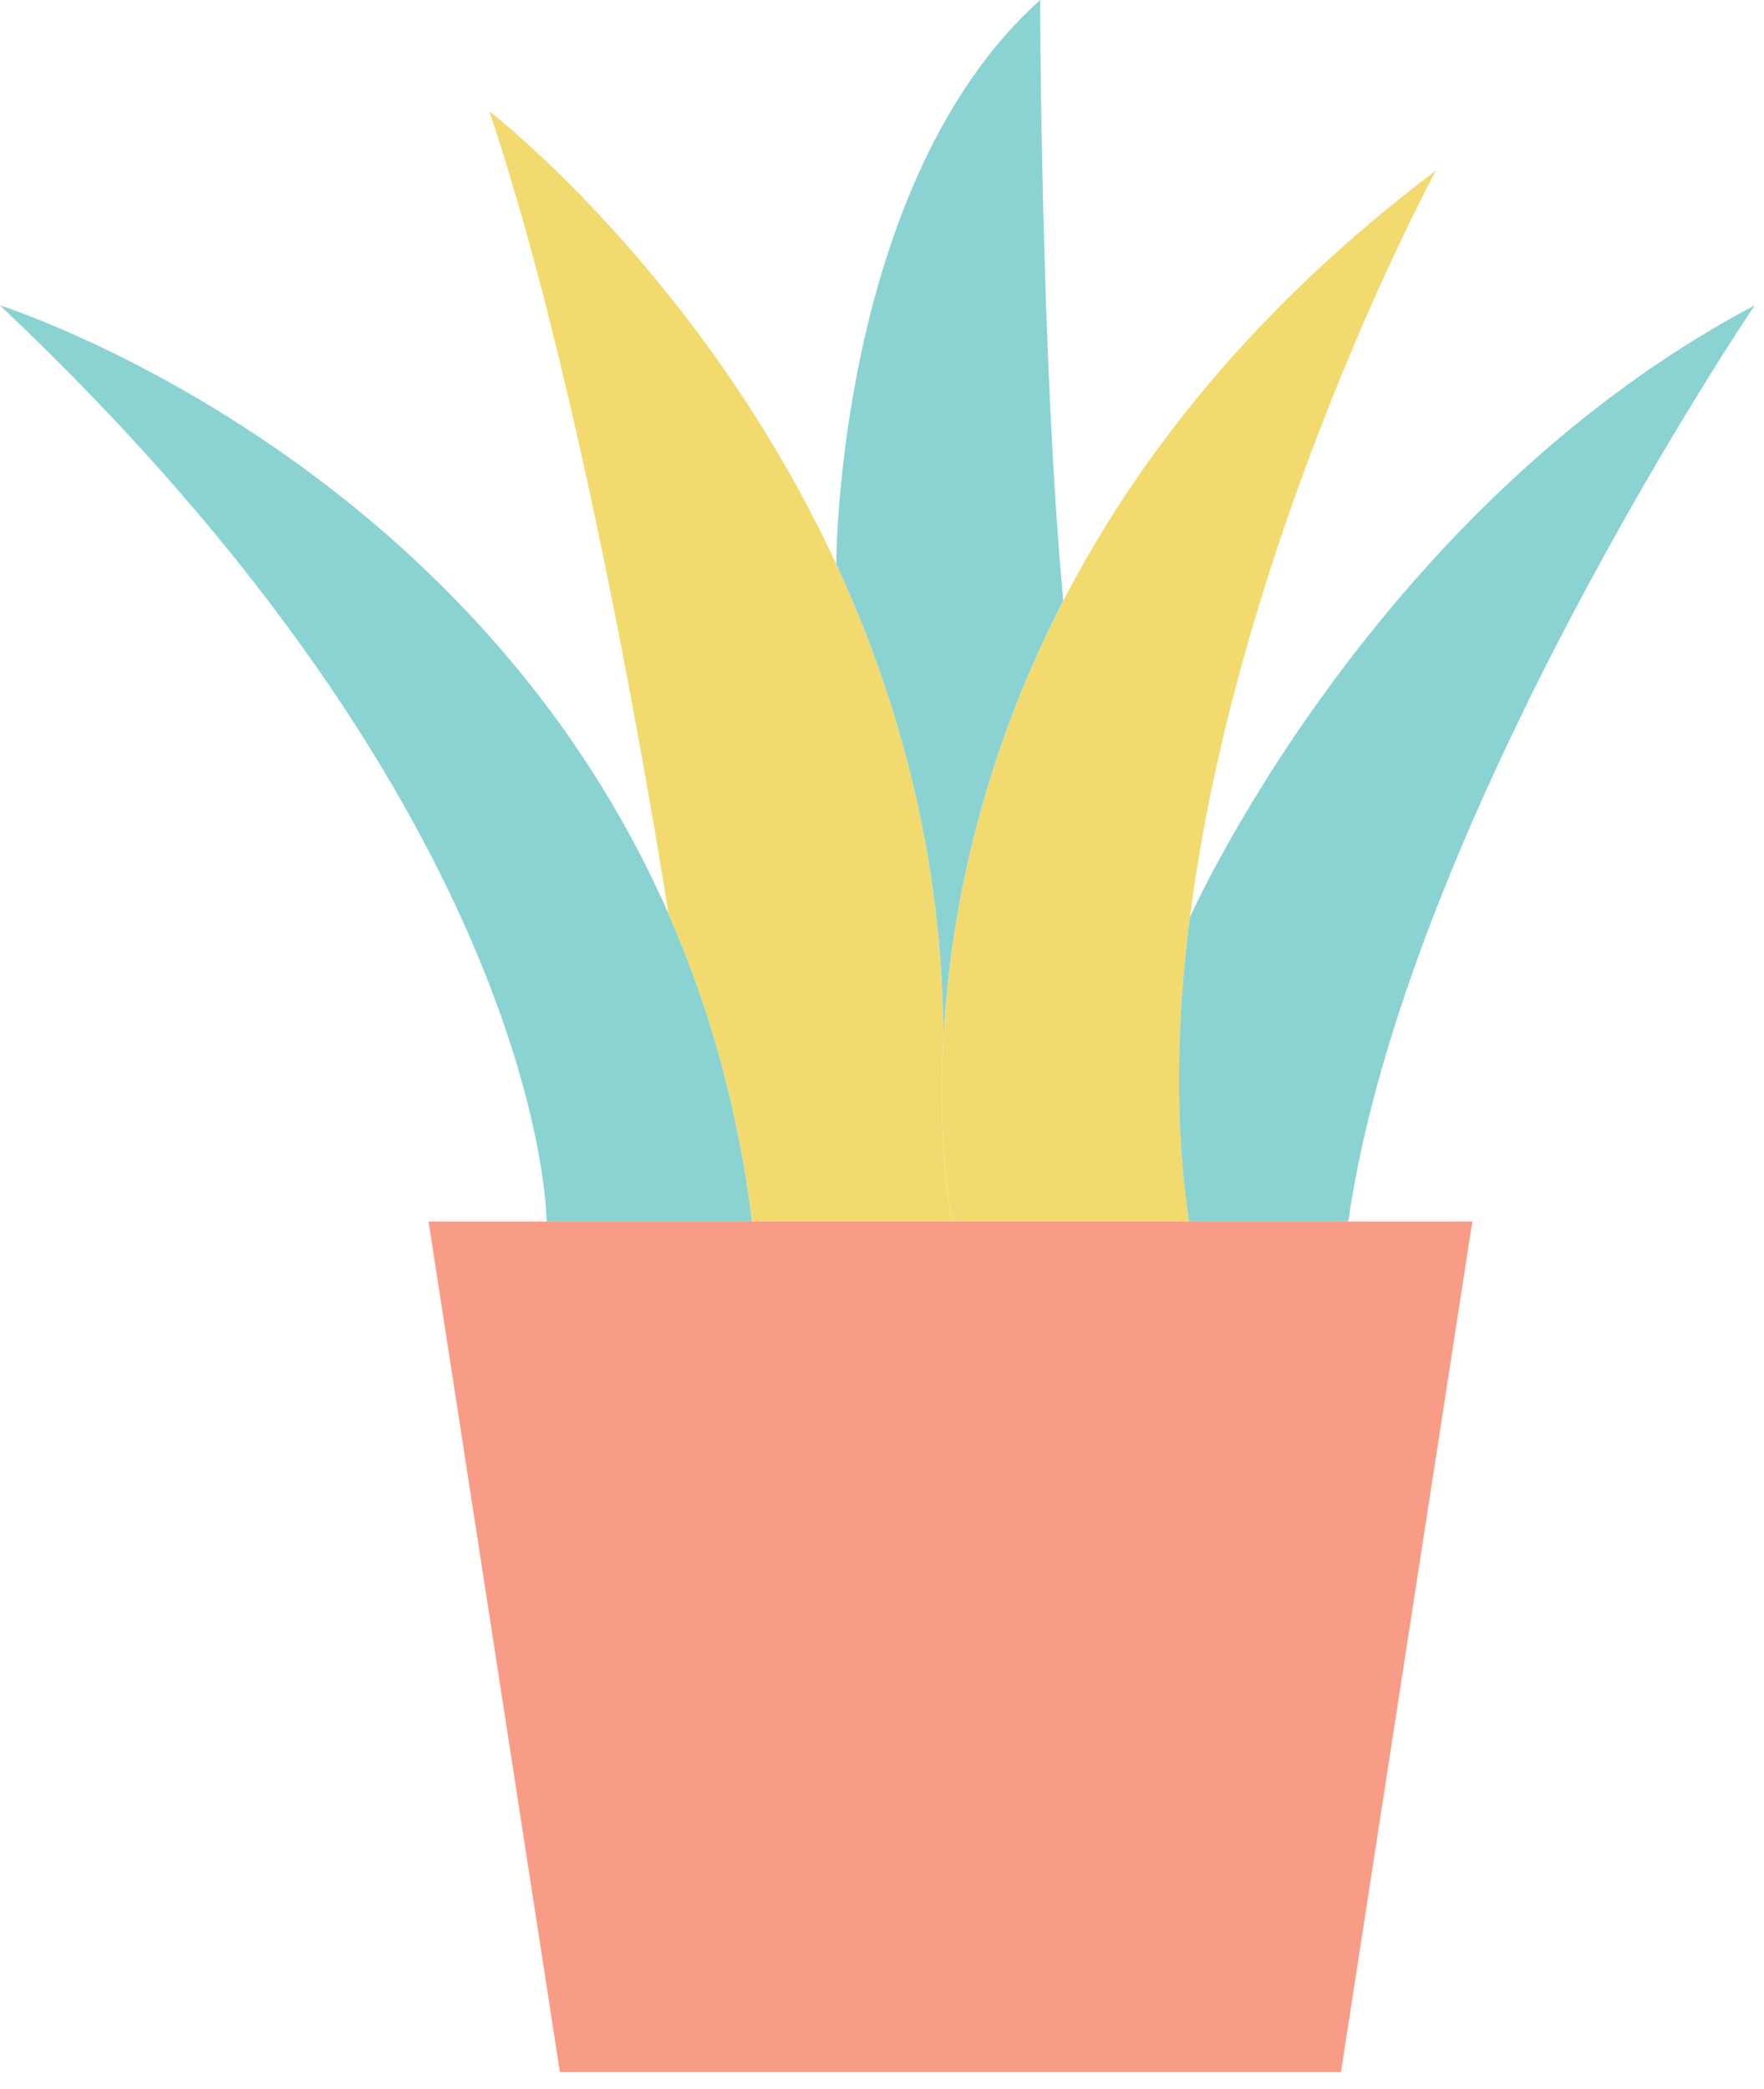
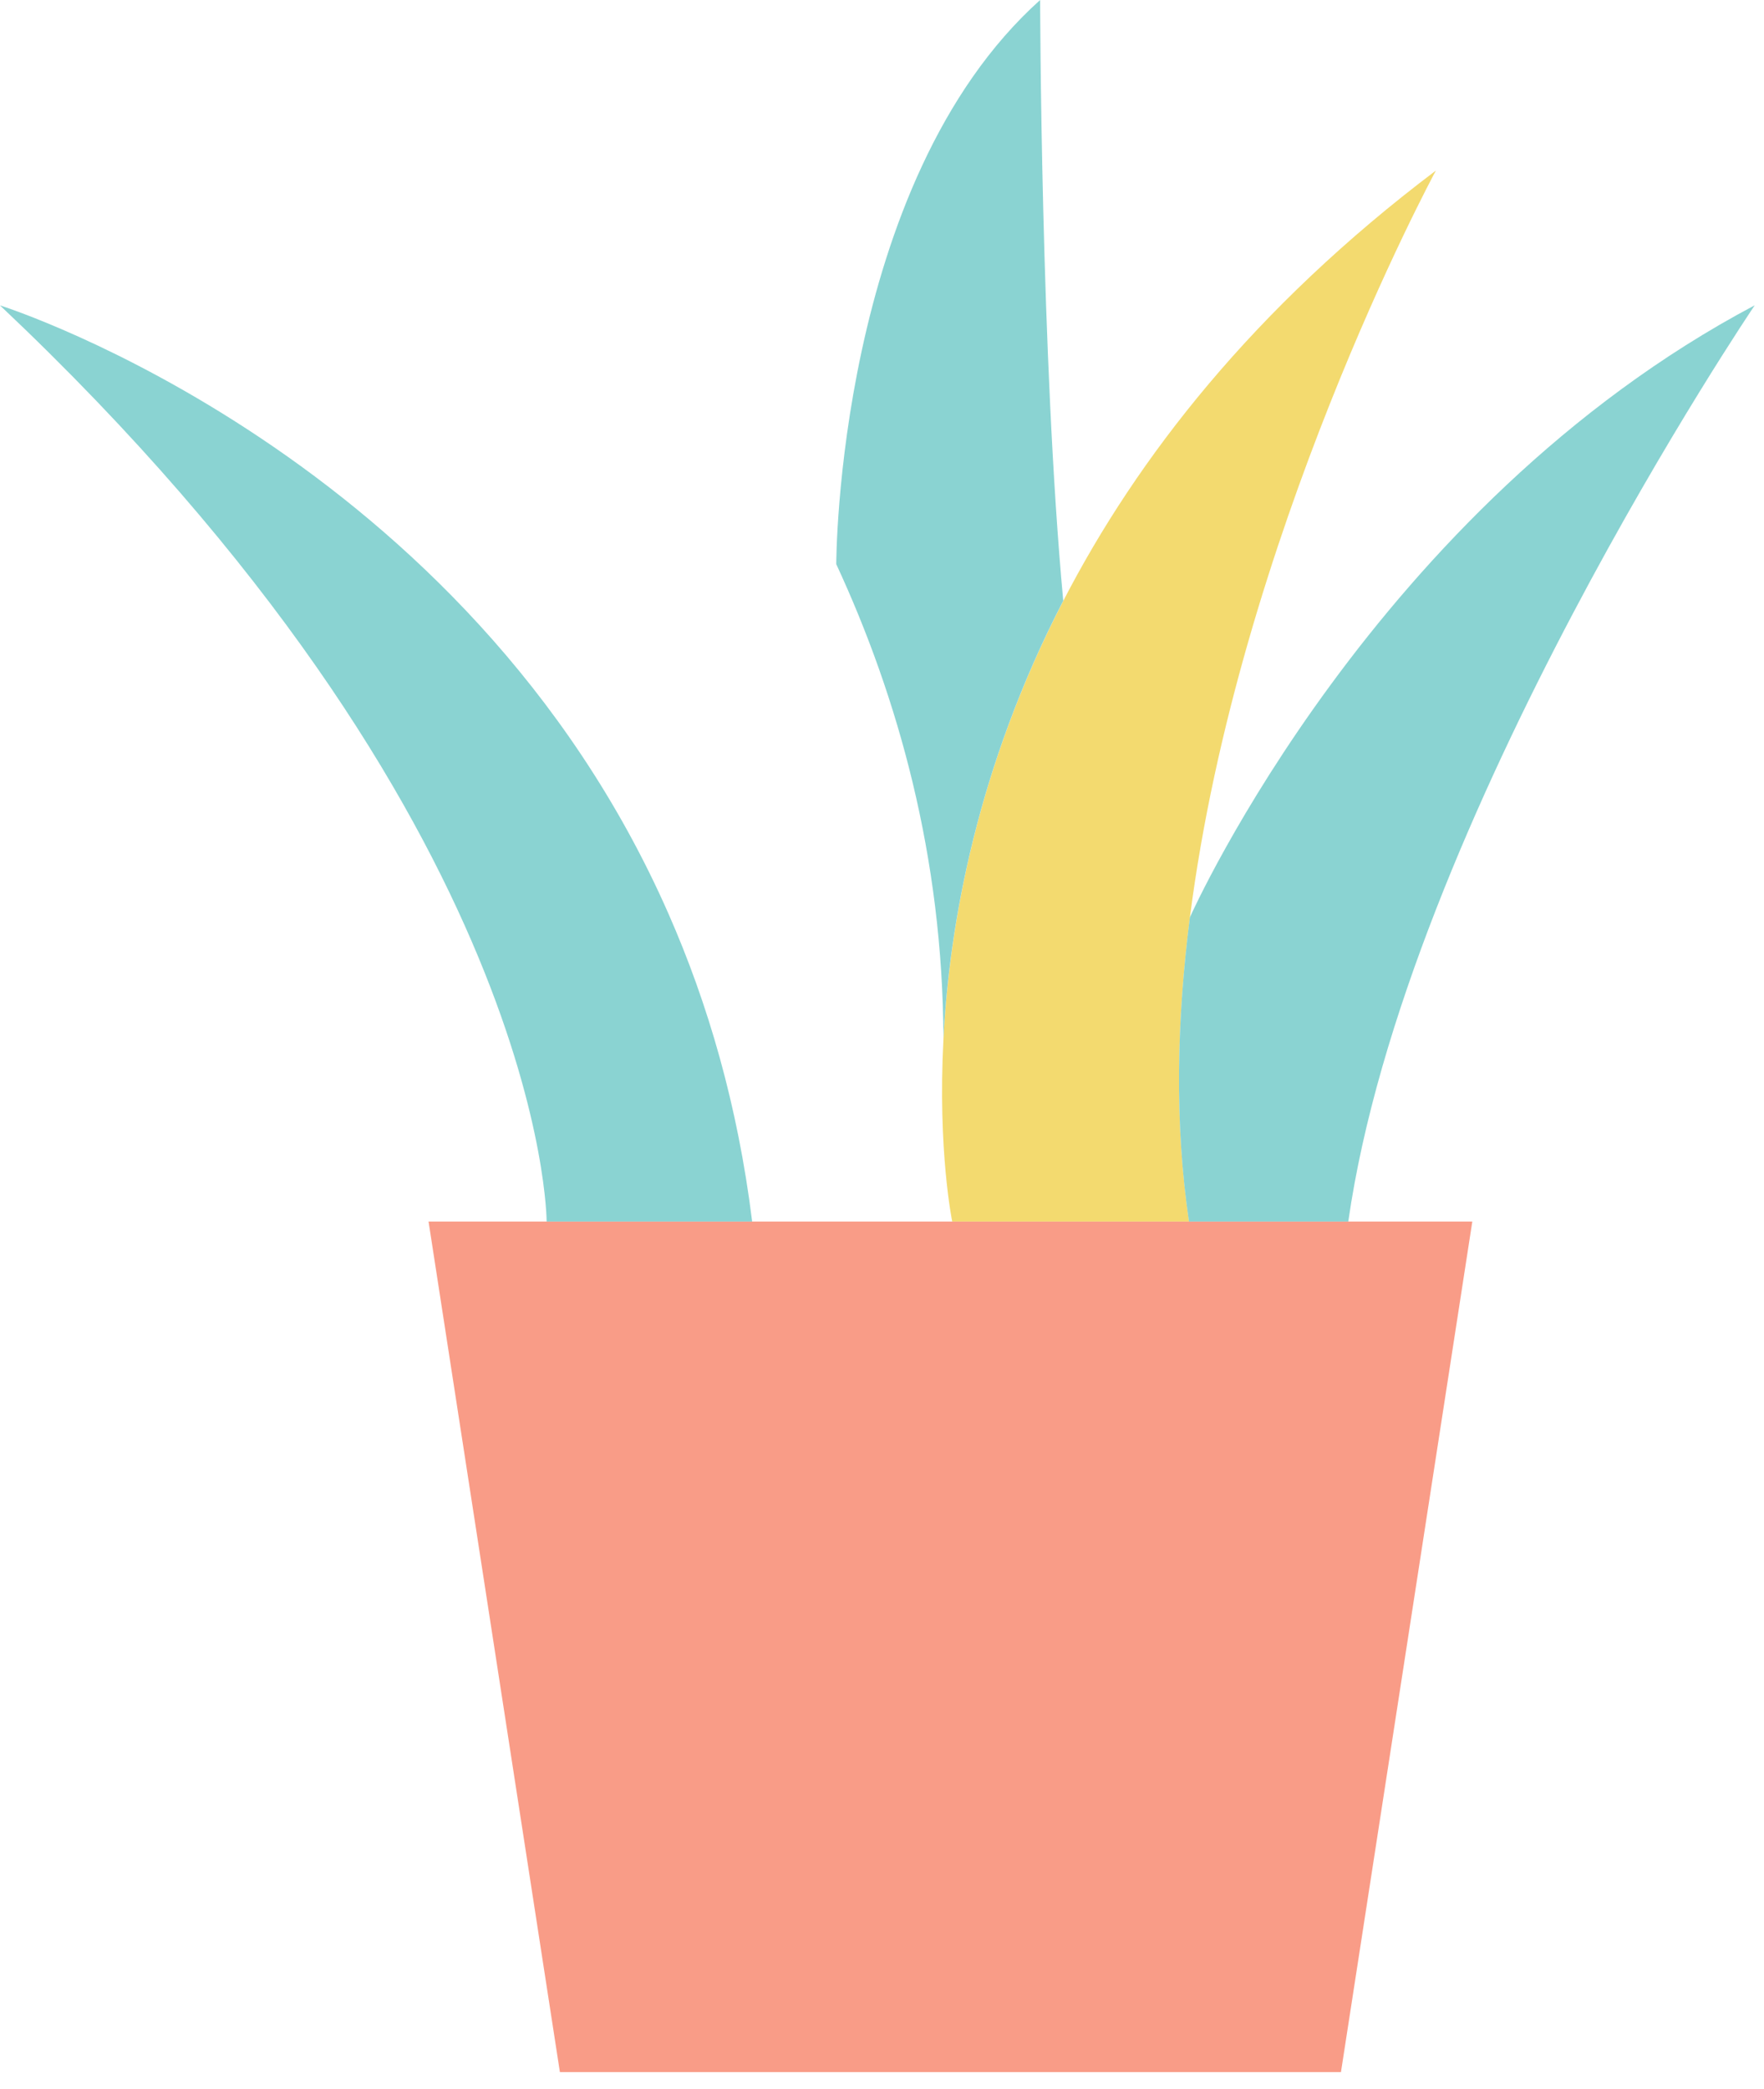
<svg xmlns="http://www.w3.org/2000/svg" width="87" height="103" viewBox="0 0 87 103" fill="none">
  <path d="M72.614 60.234L66.136 102.174H27.614L21.136 60.234H72.614Z" fill="#F99C87" />
  <path d="M37.096 60.234H26.96C26.96 60.234 26.96 40.508 0 15.059C0.354 15.17 23.011 22.449 32.962 45.04C34.924 49.492 36.391 54.535 37.096 60.234Z" fill="#8AD3D2" />
  <path d="M70.82 8.406C70.651 8.722 61.075 26.521 58.687 45.234C58.687 45.236 58.687 45.239 58.687 45.239C58.043 50.28 57.922 55.385 58.644 60.234H46.963C46.963 60.234 46.241 56.738 46.531 51.232V51.212C46.828 45.586 48.183 37.861 52.442 29.626C56.074 22.595 61.82 15.196 70.823 8.406H70.82Z" fill="#F3DA6F" />
-   <path d="M46.959 60.234H37.096C36.391 54.535 34.924 49.492 32.962 45.042C32.918 44.747 29.155 20.338 24.131 5.484C24.131 5.484 34.621 13.539 41.244 27.818C44.279 34.365 46.501 42.223 46.528 51.212V51.232C46.238 56.738 46.959 60.234 46.959 60.234Z" fill="#F3DA6F" />
  <path d="M86.541 15.057C86.541 15.057 69.32 40.506 66.497 60.234H58.64C57.919 55.385 58.04 50.28 58.684 45.239C58.684 45.239 58.684 45.237 58.684 45.235C58.822 44.925 67.819 24.969 86.537 15.057H86.541Z" fill="#8AD3D2" />
  <path d="M52.439 29.623C48.18 37.861 46.825 45.586 46.528 51.212C46.501 42.224 44.279 34.366 41.244 27.818C41.244 27.818 41.244 9.022 51.299 0C51.299 0 51.33 17.703 52.439 29.623Z" fill="#8AD3D2" />
</svg>